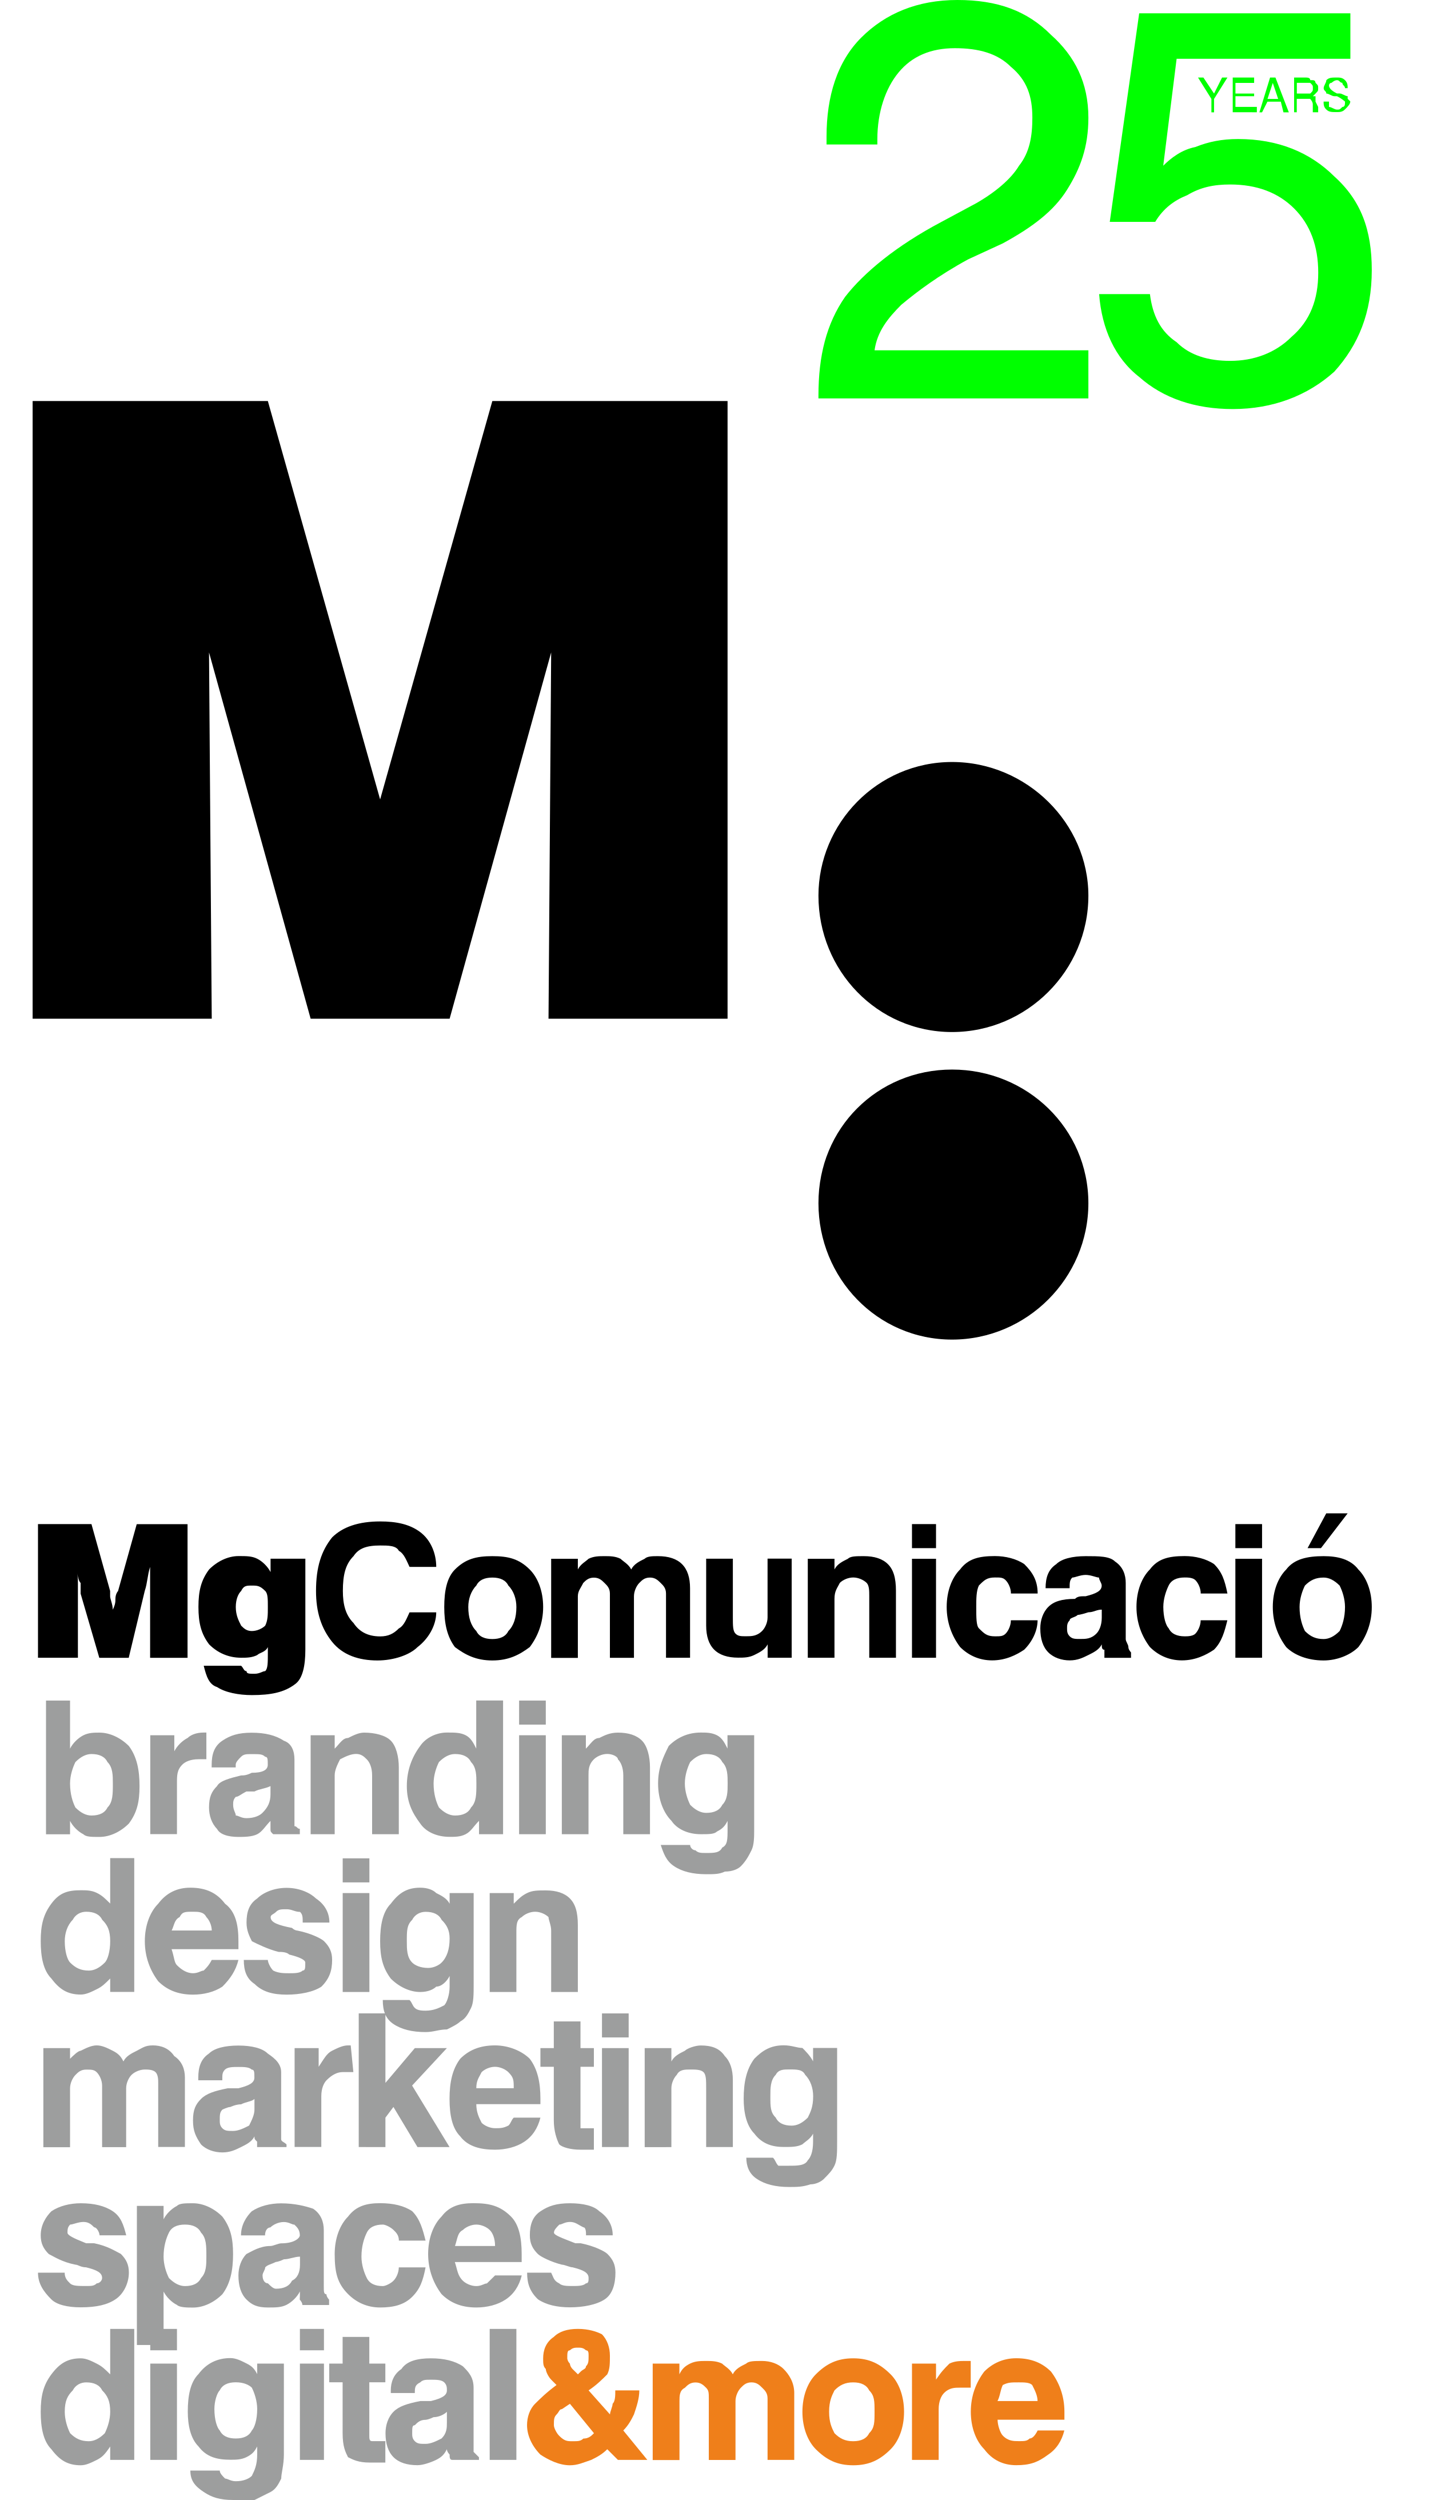
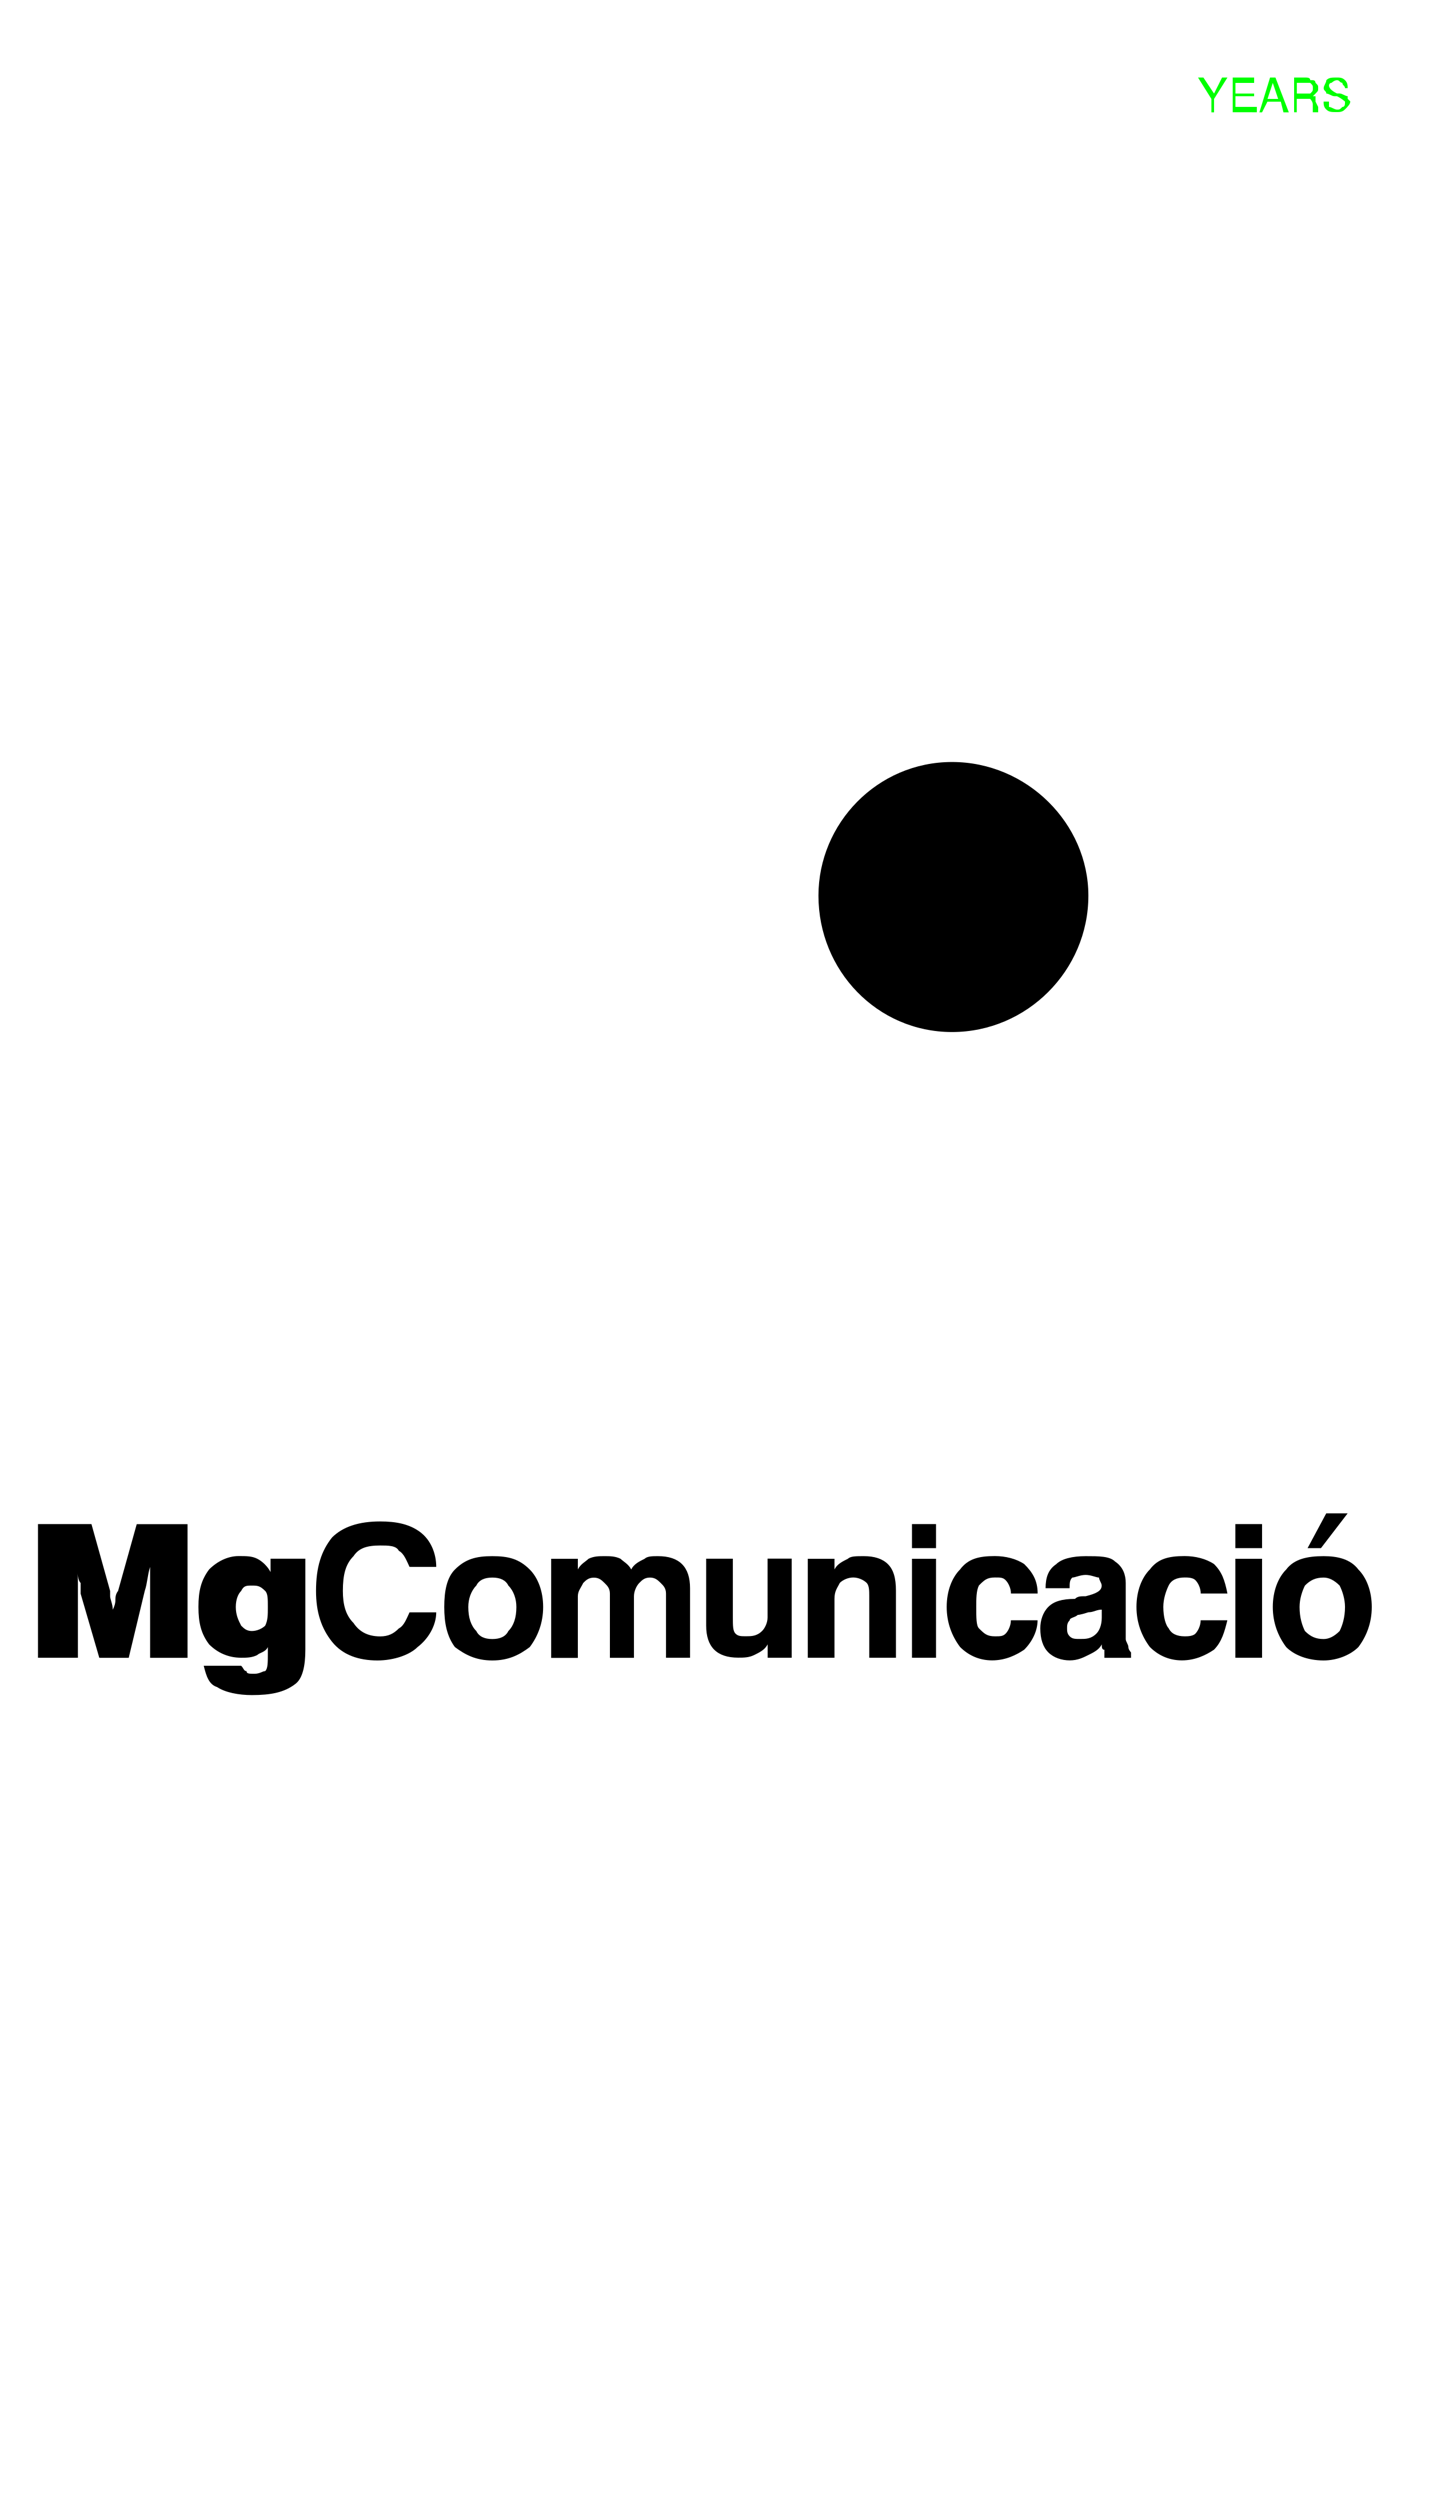
<svg xmlns="http://www.w3.org/2000/svg" version="1.1" id="Capa_1" x="0px" y="0px" viewBox="0 0 1783 3118.1" style="enable-background:new 0 0 1783 3118.1;" xml:space="preserve">
  <style type="text/css">
	.st0{fill:#9D9E9E;}
	.st1{fill:#EF7F1A;}
	.st2{fill:#00FF00;}
</style>
  <g id="Capa_x0020_1">
-     <polygon points="264.2,1270.6 40.7,1270.6 40.7,500.2 334.2,500.2 474.3,997.1 614.3,500.2 907.8,500.2 907.8,1270.6 684.4,1270.6    687.7,813.7 561,1270.6 387.6,1270.6 260.8,813.7  " />
    <path d="M1187.9,950.4c93.4,0,170.1,76.7,170.1,166.7c0,93.4-76.7,170.1-170.1,170.1s-166.7-76.7-166.7-170.1   C1021.2,1027.1,1094.6,950.4,1187.9,950.4z" />
-     <path d="M1187.9,1334c93.4,0,170.1,73.4,170.1,166.7c0,93.4-76.7,170.1-170.1,170.1s-166.7-76.7-166.7-170.1   C1021.2,1407.3,1094.6,1334,1187.9,1334z" />
    <g id="_766978936">
-       <path class="st0" d="M57.4,2121h30v60c3.3-6.7,10-13.3,16.7-16.7c6.7-3.3,13.3-3.3,20-3.3c13.3,0,26.7,6.7,36.7,16.7    c10,13.3,13.3,30,13.3,50s-3.3,33.3-13.3,46.7c-10,10-23.3,16.7-36.7,16.7c-10,0-16.7,0-20-3.3c-6.7-3.3-13.3-10-16.7-16.7v16.7    h-30V2121z M140.8,2224.4c0-10,0-20-6.7-26.7c-3.3-6.7-10-10-20-10c-6.7,0-13.3,3.3-20,10c-3.3,6.7-6.7,16.7-6.7,26.7    c0,13.3,3.3,23.3,6.7,30c6.7,6.7,13.3,10,20,10c10,0,16.7-3.3,20-10C140.8,2247.7,140.8,2237.7,140.8,2224.4z M187.5,2287.7    v-123.4h30v20c3.3-6.7,10-13.3,16.7-16.7c3.3-3.3,10-6.7,20-6.7c0,0,0,0,3.3,0l0,0v33.3h-10c-10,0-16.7,3.3-20,6.7    c-6.7,6.7-6.7,13.3-6.7,23.3v63.4H187.5z M337.5,2271.1c-6.7,6.7-10,13.3-16.7,16.7c-6.7,3.3-16.7,3.3-23.3,3.3    c-13.3,0-23.3-3.3-26.7-10c-6.7-6.7-10-16.7-10-26.7c0-13.3,3.3-20,10-26.7c3.3-6.7,16.7-10,30-13.3c3.3,0,6.7,0,13.3-3.3    c13.3,0,20-3.3,20-10c0-6.7,0-10-3.3-10c-3.3-3.3-6.7-3.3-16.7-3.3c-6.7,0-10,0-13.3,3.3c-3.3,3.3-6.7,6.7-6.7,10v3.3h-30v-3.3    c0-13.3,3.3-23.3,13.3-30c10-6.7,20-10,36.7-10c16.7,0,30,3.3,40,10c10,3.3,13.3,13.3,13.3,23.3v70c0,6.7,0,10,0,13.3    c3.3,0,3.3,3.3,6.7,3.3v6.7h-33.3c-3.3-3.3-3.3-3.3-3.3-6.7C337.5,2277.7,337.5,2274.4,337.5,2271.1z M337.5,2227.7    c-6.7,3.3-13.3,3.3-20,6.7c-6.7,0-10,0-10,0c-6.7,3.3-10,6.7-13.3,6.7c-3.3,3.3-3.3,6.7-3.3,10c0,6.7,3.3,10,3.3,13.3    c3.3,0,6.7,3.3,13.3,3.3c10,0,16.7-3.3,20-6.7c6.7-6.7,10-13.3,10-23.3V2227.7z M387.6,2287.7v-123.4h30v16.7    c6.7-6.7,10-13.3,16.7-13.3c6.7-3.3,13.3-6.7,20-6.7c13.3,0,26.7,3.3,33.3,10c6.7,6.7,10,20,10,33.3v83.4h-33.3v-73.4    c0-10-3.3-16.7-6.7-20c-3.3-3.3-6.7-6.7-13.3-6.7c-6.7,0-13.3,3.3-20,6.7c-3.3,6.7-6.7,13.3-6.7,20v73.4H387.6z M627.7,2121v166.7    h-30v-16.7c-6.7,6.7-10,13.3-16.7,16.7s-13.3,3.3-20,3.3c-16.7,0-30-6.7-36.7-16.7c-10-13.3-16.7-26.7-16.7-46.7s6.7-36.7,16.7-50    c6.7-10,20-16.7,33.3-16.7c10,0,16.7,0,23.3,3.3c6.7,3.3,10,10,13.3,16.7v-60H627.7z M541,2224.4c0,13.3,3.3,23.3,6.7,30    c6.7,6.7,13.3,10,20,10c10,0,16.7-3.3,20-10c6.7-6.7,6.7-16.7,6.7-30c0-10,0-20-6.7-26.7c-3.3-6.7-10-10-20-10    c-6.7,0-13.3,3.3-20,10C544.3,2204.4,541,2214.4,541,2224.4z M647.7,2151v-30H681v30H647.7z M647.7,2287.7v-123.4H681v123.4H647.7    z M701,2287.7v-123.4h30v16.7c6.7-6.7,10-13.3,16.7-13.3c6.7-3.3,13.3-6.7,23.3-6.7c13.3,0,23.3,3.3,30,10c6.7,6.7,10,20,10,33.3    v83.4h-33.3v-73.4c0-10-3.3-16.7-6.7-20c0-3.3-6.7-6.7-13.3-6.7c-6.7,0-13.3,3.3-16.7,6.7c-6.7,6.7-6.7,13.3-6.7,20v73.4H701z     M854.5,2224.4c0,10,3.3,20,6.7,26.7c6.7,6.7,13.3,10,20,10c10,0,16.7-3.3,20-10c6.7-6.7,6.7-16.7,6.7-26.7s0-20-6.7-26.7    c-3.3-6.7-10-10-20-10c-6.7,0-13.3,3.3-20,10C857.8,2204.4,854.5,2214.4,854.5,2224.4z M824.4,2301.1h36.7c0,3.3,3.3,6.7,6.7,6.7    c3.3,3.3,6.7,3.3,13.3,3.3c10,0,16.7,0,20-6.7c6.7-3.3,6.7-10,6.7-23.3v-10c-3.3,6.7-6.7,10-13.3,13.3c-3.3,3.3-10,3.3-20,3.3    c-16.7,0-30-6.7-36.7-16.7c-10-10-16.7-26.7-16.7-46.7s6.7-33.3,13.3-46.7c10-10,23.3-16.7,40-16.7c6.7,0,13.3,0,20,3.3    c6.7,3.3,10,10,13.3,16.7v-16.7h33.3v116.7c0,10,0,20-3.3,26.7c-3.3,6.7-6.7,13.3-13.3,20c-3.3,3.3-10,6.7-20,6.7    c-6.7,3.3-13.3,3.3-23.3,3.3c-16.7,0-30-3.3-40-10C831.1,2321.1,827.8,2311.1,824.4,2301.1z M167.5,2317.7v166.7h-30v-16.7    c-6.7,6.7-10,10-16.7,13.3s-13.3,6.7-20,6.7c-16.7,0-26.7-6.7-36.7-20c-10-10-13.3-26.7-13.3-46.7s3.3-33.3,13.3-46.7    s20-16.7,36.7-16.7c6.7,0,13.3,0,20,3.3c6.7,3.3,10,6.7,16.7,13.3v-56.7H167.5z M80.8,2421.1c0,13.3,3.3,23.3,6.7,26.7    c6.7,6.7,13.3,10,23.3,10c6.7,0,13.3-3.3,20-10c3.3-3.3,6.7-13.3,6.7-26.7c0-13.3-3.3-20-10-26.7c-3.3-6.7-10-10-20-10    c-6.7,0-13.3,3.3-16.7,10C84.1,2401.1,80.8,2411.1,80.8,2421.1z M264.2,2444.5h33.3c-3.3,13.3-10,23.3-20,33.3    c-10,6.7-23.3,10-36.7,10c-20,0-33.3-6.7-43.4-16.7c-10-13.3-16.7-30-16.7-50s6.7-36.7,16.7-46.7c10-13.3,23.3-20,40-20    c20,0,33.3,6.7,43.4,20c13.3,10,16.7,26.7,16.7,46.7c0,3.3,0,3.3,0,6.7c0,0,0,0,0,3.3h-83.4c3.3,10,3.3,16.7,6.7,20    c6.7,6.7,13.3,10,20,10s10-3.3,13.3-3.3C257.5,2454.5,260.8,2451.1,264.2,2444.5z M214.2,2407.8h50c0-6.7-3.3-13.3-6.7-16.7    c-3.3-6.7-10-6.7-16.7-6.7c-10,0-13.3,0-16.7,6.7C217.5,2394.4,217.5,2401.1,214.2,2407.8z M304.2,2444.5h30    c0,3.3,3.3,10,6.7,13.3c6.7,3.3,13.3,3.3,20,3.3c6.7,0,13.3,0,16.7-3.3c3.3,0,3.3-3.3,3.3-10c0-3.3-6.7-6.7-20-10    c-3.3-3.3-10-3.3-13.3-3.3c-13.3-3.3-26.7-10-33.3-13.3c-3.3-6.7-6.7-13.3-6.7-23.3c0-13.3,3.3-23.3,13.3-30    c6.7-6.7,20-13.3,36.7-13.3c16.7,0,30,6.7,36.7,13.3c10,6.7,16.7,16.7,16.7,30h-33.3c0-6.7,0-10-3.3-13.3c-6.7,0-10-3.3-16.7-3.3    c-6.7,0-10,0-13.3,3.3c-3.3,3.3-6.7,3.3-6.7,6.7c0,6.7,10,10,26.7,13.3c3.3,3.3,6.7,3.3,6.7,3.3c16.7,3.3,30,10,33.3,13.3    c6.7,6.7,10,13.3,10,23.3c0,13.3-3.3,23.3-13.3,33.3c-10,6.7-26.7,10-43.4,10c-16.7,0-30-3.3-40-13.3    C307.5,2467.8,304.2,2457.8,304.2,2444.5L304.2,2444.5z M427.6,2347.8v-30h33.3v30H427.6z M427.6,2484.5v-123.4h33.3v123.4H427.6z     M507.6,2421.1c0,10,0,20,6.7,26.7c3.3,3.3,10,6.7,20,6.7c6.7,0,13.3-3.3,16.7-6.7c6.7-6.7,10-16.7,10-30c0-10-3.3-16.7-10-23.3    c-3.3-6.7-10-10-20-10c-6.7,0-13.3,3.3-16.7,10C507.6,2401.1,507.6,2407.8,507.6,2421.1z M477.6,2494.5H511    c3.3,3.3,3.3,6.7,6.7,10c3.3,3.3,10,3.3,13.3,3.3c10,0,16.7-3.3,23.3-6.7c3.3-3.3,6.7-13.3,6.7-23.3v-13.3    c-3.3,6.7-10,13.3-16.7,13.3c-3.3,3.3-10,6.7-20,6.7c-13.3,0-26.7-6.7-36.7-16.7c-10-13.3-13.3-26.7-13.3-46.7s3.3-36.7,13.3-46.7    c10-13.3,20-20,36.7-20c10,0,16.7,3.3,20,6.7c6.7,3.3,13.3,6.7,16.7,13.3v-13.3h30v113.4c0,13.3,0,23.3-3.3,30    c-3.3,6.7-6.7,13.3-13.3,16.7c-3.3,3.3-10,6.7-16.7,10c-10,0-16.7,3.3-26.7,3.3c-16.7,0-30-3.3-40-10    C480.9,2517.8,477.6,2507.8,477.6,2494.5z M611,2484.5v-123.4h30v13.3c6.7-6.7,10-10,16.7-13.3c6.7-3.3,13.3-3.3,23.3-3.3    c13.3,0,23.3,3.3,30,10c6.7,6.7,10,16.7,10,33.3v83.4h-33.3v-76.7c0-6.7-3.3-13.3-3.3-16.7c-3.3-3.3-10-6.7-16.7-6.7    c-6.7,0-13.3,3.3-16.7,6.7c-6.7,3.3-6.7,10-6.7,20v73.4H611z M54.1,2677.9v-123.4h33.3v13.3c3.3-3.3,10-10,13.3-10    c6.7-3.3,13.3-6.7,20-6.7s13.3,3.3,20,6.7s10,6.7,13.3,13.3c3.3-6.7,10-10,16.7-13.3s10-6.7,20-6.7c10,0,20,3.3,26.7,13.3    c10,6.7,13.3,16.7,13.3,26.7v86.7h-33.3v-80c0-3.3,0-10-3.3-13.3c-3.3-3.3-10-3.3-13.3-3.3c-6.7,0-13.3,3.3-16.7,6.7    c-3.3,3.3-6.7,10-6.7,16.7v73.4h-30v-76.7c0-6.7-3.3-13.3-6.7-16.7c-3.3-3.3-6.7-3.3-13.3-3.3s-10,3.3-13.3,6.7s-6.7,10-6.7,16.7    v73.4H54.1z M317.5,2664.6c-3.3,6.7-10,10-16.7,13.3c-6.7,3.3-13.3,6.7-23.3,6.7c-10,0-20-3.3-26.7-10c-6.7-10-10-16.7-10-30    c0-13.3,3.3-20,10-26.7s16.7-10,33.3-13.3c3.3,0,6.7,0,13.3,0c13.3-3.3,20-6.7,20-13.3c0-6.7,0-10-3.3-10    c-3.3-3.3-10-3.3-16.7-3.3s-13.3,0-16.7,3.3c-3.3,3.3-3.3,6.7-3.3,10v3.3h-30v-3.3c0-13.3,3.3-23.3,13.3-30c6.7-6.7,20-10,36.7-10    s30,3.3,36.7,10c10,6.7,16.7,13.3,16.7,23.3v70c0,6.7,0,10,0,13.3c0,3.3,3.3,3.3,6.7,6.7v3.3h-36.7c0,0,0-3.3,0-6.7    C317.5,2667.9,317.5,2667.9,317.5,2664.6z M317.5,2617.9c-3.3,3.3-10,3.3-16.7,6.7c-6.7,0-13.3,3.3-13.3,3.3c-3.3,0-10,3.3-10,3.3    c-3.3,3.3-3.3,6.7-3.3,13.3c0,3.3,0,6.7,3.3,10c3.3,3.3,6.7,3.3,13.3,3.3c6.7,0,13.3-3.3,20-6.7c3.3-6.7,6.7-13.3,6.7-20V2617.9z     M367.6,2677.9v-123.4h30v23.3c6.7-10,10-16.7,16.7-20c6.7-3.3,13.3-6.7,20-6.7h3.3l0,0l3.3,33.3h-13.3c-6.7,0-13.3,3.3-20,10    c-3.3,3.3-6.7,10-6.7,20v63.4H367.6z M447.6,2677.9v-166.7h33.3v86.7l36.7-43.4h40l-43.4,46.7l46.7,76.7h-40l-30-50l-10,13.3v36.7    H447.6z M641,2641.2h33.3c-3.3,13.3-10,23.3-20,30c-10,6.7-23.3,10-36.7,10c-16.7,0-33.3-3.3-43.4-16.7    c-10-10-13.3-26.7-13.3-46.7s3.3-36.7,13.3-50c10-10,23.3-16.7,43.4-16.7c16.7,0,33.3,6.7,43.4,16.7c10,13.3,13.3,30,13.3,50    c0,3.3,0,3.3,0,3.3c0,3.3,0,3.3,0,3.3h-80c0,10,3.3,16.7,6.7,23.3c3.3,3.3,10,6.7,16.7,6.7s10,0,16.7-3.3    C637.7,2647.9,637.7,2644.6,641,2641.2z M594.3,2604.5H641c0-10,0-13.3-6.7-20c-3.3-3.3-10-6.7-16.7-6.7s-13.3,3.3-16.7,6.7    C597.7,2591.2,594.3,2594.5,594.3,2604.5z M741.1,2681.2c-3.3,0-6.7,0-10,0c-3.3,0-6.7,0-6.7,0c-13.3,0-23.3-3.3-26.7-6.7    c-3.3-6.7-6.7-16.7-6.7-30v-66.7h-16.7v-23.3H691v-33.3h33.3v33.3h16.7v23.3h-16.7v70c0,3.3,0,3.3,0,6.7c3.3,0,6.7,0,10,0h6.7    V2681.2z M751.1,2541.2v-30h33.3v30H751.1z M751.1,2677.9v-123.4h33.3v123.4H751.1z M804.4,2677.9v-123.4h33.3v16.7    c3.3-6.7,10-10,16.7-13.3c3.3-3.3,13.3-6.7,20-6.7c13.3,0,23.3,3.3,30,13.3c6.7,6.7,10,16.7,10,30v83.4h-33.3v-73.4    c0-10,0-16.7-3.3-20c-3.3-3.3-10-3.3-16.7-3.3s-13.3,0-16.7,6.7c-3.3,3.3-6.7,10-6.7,16.7v73.4H804.4z M961.2,2614.5    c0,13.3,0,20,6.7,26.7c3.3,6.7,10,10,20,10c6.7,0,13.3-3.3,20-10c3.3-6.7,6.7-13.3,6.7-26.7c0-10-3.3-20-10-26.7    c-3.3-6.7-10-6.7-20-6.7c-6.7,0-13.3,0-16.7,6.7C961.2,2594.5,961.2,2604.5,961.2,2614.5z M931.2,2691.2h33.3    c3.3,3.3,3.3,6.7,6.7,10c3.3,0,10,0,13.3,0c10,0,20,0,23.3-6.7c3.3-3.3,6.7-10,6.7-23.3v-10c-3.3,6.7-10,10-13.3,13.3    c-6.7,3.3-13.3,3.3-23.3,3.3c-13.3,0-26.7-3.3-36.7-16.7c-10-10-13.3-26.7-13.3-43.4c0-20,3.3-36.7,13.3-50    c10-10,20-16.7,36.7-16.7c10,0,16.7,3.3,23.3,3.3c3.3,3.3,10,10,13.3,16.7v-16.7h30v116.7c0,13.3,0,23.3-3.3,30    c-3.3,6.7-6.7,10-13.3,16.7c-3.3,3.3-10,6.7-16.7,6.7c-10,3.3-16.7,3.3-26.7,3.3c-16.7,0-30-3.3-40-10    C934.5,2711.3,931.2,2701.3,931.2,2691.2z M47.4,2834.6h33.3c0,6.7,3.3,10,6.7,13.3c3.3,3.3,10,3.3,20,3.3c6.7,0,10,0,13.3-3.3    c3.3,0,6.7-3.3,6.7-6.7c0-6.7-6.7-10-20-13.3c-6.7,0-10-3.3-13.3-3.3c-16.7-3.3-26.7-10-33.3-13.3c-6.7-6.7-10-13.3-10-23.3    c0-13.3,6.7-23.3,13.3-30c10-6.7,23.3-10,36.7-10c16.7,0,30,3.3,40,10c10,6.7,13.3,16.7,16.7,30h-33.3c0-3.3-3.3-10-6.7-10    c-3.3-3.3-6.7-6.7-13.3-6.7s-13.3,3.3-16.7,3.3c-3.3,3.3-3.3,6.7-3.3,10c0,3.3,6.7,6.7,23.3,13.3c3.3,0,6.7,0,10,0    c16.7,3.3,26.7,10,33.3,13.3c6.7,6.7,10,13.3,10,23.3c0,13.3-6.7,26.7-16.7,33.3c-10,6.7-23.3,10-43.4,10c-16.7,0-30-3.3-36.7-10    C54.1,2858,47.4,2848,47.4,2834.6L47.4,2834.6z M257.5,2814.6c0-13.3,0-23.3-6.7-30c-3.3-6.7-10-10-20-10c-10,0-16.7,3.3-20,10    c-3.3,6.7-6.7,16.7-6.7,30c0,10,3.3,20,6.7,26.7c6.7,6.7,13.3,10,20,10c10,0,16.7-3.3,20-10    C257.5,2834.6,257.5,2824.6,257.5,2814.6z M170.8,2924.7v-173.4h33.3v16.7c3.3-6.7,10-13.3,16.7-16.7c3.3-3.3,10-3.3,20-3.3    c13.3,0,26.7,6.7,36.7,16.7c10,13.3,13.3,26.7,13.3,46.7s-3.3,36.7-13.3,50c-10,10-23.3,16.7-36.7,16.7c-6.7,0-16.7,0-20-3.3    c-6.7-3.3-13.3-10-16.7-16.7v66.7H170.8z M374.2,2858c-3.3,6.7-10,13.3-16.7,16.7c-6.7,3.3-13.3,3.3-23.3,3.3    c-13.3,0-20-3.3-26.7-10c-6.7-6.7-10-16.7-10-30c0-10,3.3-20,10-26.7c6.7-3.3,16.7-10,30-10c3.3,0,10-3.3,13.3-3.3    c16.7,0,23.3-6.7,23.3-10c0-6.7-3.3-10-6.7-13.3c-3.3,0-6.7-3.3-13.3-3.3c-6.7,0-13.3,3.3-16.7,6.7c-3.3,0-6.7,3.3-6.7,10l0,0h-30    l0,0c0-13.3,6.7-23.3,13.3-30c10-6.7,23.3-10,36.7-10c16.7,0,30,3.3,40,6.7c10,6.7,13.3,16.7,13.3,26.7v70c0,6.7,0,10,3.3,10    c0,3.3,3.3,6.7,3.3,6.7v6.7h-33.3c0-3.3-3.3-6.7-3.3-6.7C374.2,2864.7,374.2,2861.3,374.2,2858z M374.2,2814.6    c-6.7,0-13.3,3.3-20,3.3c-6.7,3.3-10,3.3-10,3.3c-6.7,3.3-10,3.3-13.3,6.7c0,3.3-3.3,6.7-3.3,10c0,6.7,3.3,10,6.7,10    c3.3,3.3,6.7,6.7,10,6.7c10,0,16.7-3.3,20-10c6.7-3.3,10-10,10-20V2814.6z M497.6,2828H531c-3.3,16.7-6.7,26.7-16.7,36.7    c-10,10-23.3,13.3-40,13.3c-16.7,0-30-6.7-40-16.7c-13.3-13.3-16.7-26.7-16.7-50c0-20,6.7-36.7,16.7-46.7    c10-13.3,23.3-16.7,40-16.7c16.7,0,30,3.3,40,10c10,10,13.3,23.3,16.7,36.7h-33.3c0-6.7-3.3-10-6.7-13.3s-10-6.7-13.3-6.7    c-10,0-16.7,3.3-20,10c-3.3,6.7-6.7,16.7-6.7,30c0,10,3.3,20,6.7,26.7c3.3,6.7,10,10,20,10c3.3,0,10-3.3,13.3-6.7    C494.3,2841.3,497.6,2834.6,497.6,2828z M617.7,2838H651c-3.3,13.3-10,23.3-20,30c-10,6.7-23.3,10-36.7,10    c-20,0-33.3-6.7-43.4-16.7c-10-13.3-16.7-30-16.7-50s6.7-36.7,16.7-46.7c10-13.3,23.3-16.7,40-16.7c20,0,33.3,3.3,46.7,16.7    c10,10,13.3,26.7,13.3,46.7c0,3.3,0,6.7,0,6.7v3.3h-83.4c3.3,10,3.3,16.7,10,23.3c3.3,3.3,10,6.7,16.7,6.7c6.7,0,10-3.3,13.3-3.3    C611,2844.7,614.3,2841.3,617.7,2838z M567.7,2801.3h50c0-10-3.3-16.7-6.7-20c-3.3-3.3-10-6.7-16.7-6.7c-6.7,0-13.3,3.3-16.7,6.7    C571,2784.6,571,2791.3,567.7,2801.3z M657.7,2834.6h30c3.3,6.7,3.3,10,10,13.3c3.3,3.3,10,3.3,16.7,3.3s13.3,0,16.7-3.3    c3.3,0,3.3-3.3,3.3-6.7c0-6.7-6.7-10-20-13.3c-3.3,0-10-3.3-13.3-3.3c-13.3-3.3-26.7-10-30-13.3c-6.7-6.7-10-13.3-10-23.3    c0-13.3,3.3-23.3,13.3-30c10-6.7,20-10,36.7-10c16.7,0,30,3.3,36.7,10c10,6.7,16.7,16.7,16.7,30h-33.3c0-3.3,0-10-3.3-10    c-6.7-3.3-10-6.7-16.7-6.7c-6.7,0-10,3.3-13.3,3.3c-3.3,3.3-6.7,6.7-6.7,10c0,3.3,10,6.7,26.7,13.3c3.3,0,6.7,0,6.7,0    c16.7,3.3,30,10,33.3,13.3c6.7,6.7,10,13.3,10,23.3c0,13.3-3.3,26.7-13.3,33.3c-10,6.7-26.7,10-43.4,10c-16.7,0-30-3.3-40-10    C661,2858,657.7,2848,657.7,2834.6L657.7,2834.6z M167.5,2904.7v163.4h-30v-16.7c-6.7,10-10,13.3-16.7,16.7    c-6.7,3.3-13.3,6.7-20,6.7c-16.7,0-26.7-6.7-36.7-20c-10-10-13.3-26.7-13.3-46.7s3.3-33.3,13.3-46.7c10-13.3,20-20,36.7-20    c6.7,0,13.3,3.3,20,6.7s10,6.7,16.7,13.3v-56.7H167.5z M80.8,3008.1c0,10,3.3,20,6.7,26.7c6.7,6.7,13.3,10,23.3,10    c6.7,0,13.3-3.3,20-10c3.3-6.7,6.7-16.7,6.7-26.7c0-13.3-3.3-20-10-26.7c-3.3-6.7-10-10-20-10c-6.7,0-13.3,3.3-16.7,10    C84.1,2988.1,80.8,2994.7,80.8,3008.1z M187.5,2931.4v-26.7h33.3v26.7H187.5z M187.5,3068.1V2948h33.3v120.1H187.5z M267.5,3004.7    c0,13.3,3.3,23.3,6.7,26.7c3.3,6.7,10,10,20,10s16.7-3.3,20-10c3.3-3.3,6.7-13.3,6.7-26.7c0-10-3.3-20-6.7-26.7    c-3.3-3.3-10-6.7-20-6.7s-16.7,3.3-20,10C270.8,2984.7,267.5,2994.7,267.5,3004.7z M237.5,3081.4h36.7c0,3.3,3.3,6.7,6.7,10    c3.3,0,6.7,3.3,13.3,3.3c10,0,16.7-3.3,20-6.7c3.3-6.7,6.7-13.3,6.7-26.7v-10c-3.3,6.7-6.7,10-13.3,13.3c-6.7,3.3-13.3,3.3-20,3.3    c-16.7,0-30-3.3-40-16.7c-10-10-13.3-26.7-13.3-43.4c0-20,3.3-36.7,13.3-46.7c10-13.3,23.3-20,40-20c6.7,0,13.3,3.3,20,6.7    c6.7,3.3,10,6.7,13.3,13.3V2948h33.3v113.4c0,13.3-3.3,23.3-3.3,30c-3.3,6.7-6.7,13.3-13.3,16.7c-6.7,3.3-13.3,6.7-20,10    c-6.7,0-16.7,0-26.7,0c-16.7,0-26.7-3.3-36.7-10C244.2,3101.4,237.5,3094.8,237.5,3081.4z M374.2,2931.4v-26.7h30v26.7H374.2z     M374.2,3068.1V2948h30v120.1H374.2z M480.9,3071.4c-3.3,0-6.7,0-13.3,0c-3.3,0-6.7,0-6.7,0c-13.3,0-20-3.3-26.7-6.7    c-3.3-6.7-6.7-13.3-6.7-30v-63.4h-16.7V2948h16.7v-33.3h33.3v33.3h20v23.3h-20v66.7c0,3.3,0,6.7,3.3,6.7c0,0,3.3,0,6.7,0h10    V3071.4z M557.6,3054.7c-3.3,6.7-6.7,10-13.3,13.3c-6.7,3.3-16.7,6.7-23.3,6.7c-13.3,0-23.3-3.3-30-10c-6.7-6.7-10-16.7-10-30    c0-10,3.3-20,10-26.7c6.7-6.7,16.7-10,33.3-13.3c3.3,0,6.7,0,13.3,0c13.3-3.3,20-6.7,20-13.3c0-3.3,0-6.7-3.3-10    c-3.3-3.3-10-3.3-16.7-3.3s-10,0-13.3,3.3c-6.7,3.3-6.7,6.7-6.7,13.3l0,0h-30v-3.3c0-10,3.3-20,13.3-26.7    c6.7-10,20-13.3,36.7-13.3s30,3.3,40,10c6.7,6.7,13.3,13.3,13.3,26.7v70c0,3.3,0,6.7,0,10c3.3,3.3,3.3,3.3,6.7,6.7v3.3h-33.3    c-3.3,0-3.3-3.3-3.3-6.7C561,3061.4,557.6,3058.1,557.6,3054.7z M557.6,3008.1c-3.3,3.3-10,6.7-16.7,6.7c-6.7,3.3-10,3.3-10,3.3    c-6.7,0-10,3.3-13.3,6.7c-3.3,0-3.3,3.3-3.3,10c0,3.3,0,6.7,3.3,10s6.7,3.3,13.3,3.3c6.7,0,13.3-3.3,20-6.7    c6.7-6.7,6.7-13.3,6.7-20V3008.1z M611,3068.1v-163.4h33.3v163.4H611z" />
-       <path class="st1" d="M711.1,2998.1l-10,6.7c-3.3,0-3.3,3.3-6.7,6.7c-3.3,3.3-3.3,6.7-3.3,13.3c0,3.3,3.3,10,6.7,13.3    c6.7,6.7,10,6.7,16.7,6.7s10,0,13.3-3.3c6.7,0,10-3.3,13.3-6.7L711.1,2998.1z M721.1,2961.4l3.3-3.3c3.3-3.3,6.7-3.3,6.7-6.7    c3.3-3.3,3.3-6.7,3.3-13.3c0-3.3,0-6.7-3.3-6.7c-3.3-3.3-6.7-3.3-10-3.3c-3.3,0-6.7,0-10,3.3c-3.3,0-3.3,3.3-3.3,10    c0,0,0,3.3,3.3,6.7c0,0,0,3.3,3.3,6.7L721.1,2961.4z M694.4,2974.7l-6.7-6.7c-3.3-3.3-6.7-10-6.7-13.3c-3.3-3.3-3.3-6.7-3.3-13.3    c0-10,3.3-20,13.3-26.7c6.7-6.7,16.7-10,30-10c13.3,0,23.3,3.3,30,6.7c6.7,6.7,10,16.7,10,26.7s0,16.7-3.3,23.3    c-6.7,6.7-13.3,13.3-23.3,20l26.7,30c0-3.3,3.3-10,3.3-13.3c3.3-3.3,3.3-10,3.3-16.7h30c0,10-3.3,20-6.7,30    c-3.3,6.7-6.7,13.3-13.3,20l30,36.7h-36.7l-13.3-13.3c-6.7,6.7-13.3,10-20,13.3c-10,3.3-16.7,6.7-26.7,6.7    c-13.3,0-26.7-6.7-36.7-13.3c-10-10-16.7-23.3-16.7-36.7c0-10,3.3-20,10-26.7C674.4,2991.4,681,2984.7,694.4,2974.7z     M814.4,3068.1V2948h33.3v13.3c3.3-6.7,6.7-10,13.3-13.3s13.3-3.3,20-3.3c6.7,0,13.3,0,20,3.3c3.3,3.3,10,6.7,13.3,13.3    c3.3-6.7,10-10,16.7-13.3c3.3-3.3,10-3.3,20-3.3s20,3.3,26.7,10c6.7,6.7,13.3,16.7,13.3,30v83.4h-33.3v-76.7    c0-6.7-3.3-10-6.7-13.3c-3.3-3.3-6.7-6.7-13.3-6.7c-6.7,0-10,3.3-13.3,6.7c-3.3,3.3-6.7,10-6.7,16.7v73.4h-33.3v-76.7    c0-6.7,0-10-3.3-13.3c-3.3-3.3-6.7-6.7-13.3-6.7s-10,3.3-13.3,6.7c-6.7,3.3-6.7,10-6.7,16.7v73.4H814.4z M1034.5,3008.1    c0,13.3,3.3,20,6.7,26.7c6.7,6.7,13.3,10,23.3,10s16.7-3.3,20-10c6.7-6.7,6.7-13.3,6.7-26.7c0-13.3,0-20-6.7-26.7    c-3.3-6.7-10-10-20-10s-16.7,3.3-23.3,10C1037.9,2988.1,1034.5,2994.7,1034.5,3008.1z M1001.2,3008.1c0-20,6.7-36.7,16.7-46.7    c13.3-13.3,26.7-20,46.7-20s33.3,6.7,46.7,20c10,10,16.7,26.7,16.7,46.7s-6.7,36.7-16.7,46.7c-13.3,13.3-26.7,20-46.7,20    s-33.3-6.7-46.7-20C1007.9,3044.7,1001.2,3028.1,1001.2,3008.1z M1137.9,3068.1V2948h30v20c6.7-10,10-13.3,16.7-20    c6.7-3.3,13.3-3.3,20-3.3h3.3c0,0,0,0,3.3,0v33.3h-13.3c-6.7,0-13.3,0-20,6.7c-3.3,3.3-6.7,10-6.7,20v63.4H1137.9z M1294.7,3031.4    h33.3c-3.3,13.3-10,23.3-20,30c-13.3,10-23.3,13.3-40,13.3c-16.7,0-30-6.7-40-20c-10-10-16.7-26.7-16.7-46.7s6.7-36.7,16.7-50    c10-10,23.3-16.7,40-16.7c20,0,33.3,6.7,43.4,16.7c10,13.3,16.7,30,16.7,50c0,3.3,0,3.3,0,6.7c0,0,0,0,0,3.3h-83.4    c0,6.7,3.3,16.7,6.7,20c6.7,6.7,13.3,6.7,20,6.7c6.7,0,10,0,13.3-3.3C1288,3041.4,1291.3,3038.1,1294.7,3031.4z M1244.6,2994.7h50    c0-6.7-3.3-13.3-6.7-20c-3.3-3.3-10-3.3-16.7-3.3c-10,0-13.3,0-20,3.3C1248,2981.4,1248,2988.1,1244.6,2994.7z" />
-     </g>
+       </g>
    <path d="M1681.5,1887.5l-33.3,43.4h-16.7l23.3-43.4H1681.5z M1588.1,2004.3c0-20,6.7-36.7,16.7-46.7c10-13.3,26.7-16.7,46.7-16.7   c16.7,0,33.3,3.3,43.4,16.7c10,10,16.7,26.7,16.7,46.7s-6.7,36.7-16.7,50c-10,10-26.7,16.7-43.4,16.7c-20,0-36.7-6.7-46.7-16.7   C1594.8,2040.9,1588.1,2024.3,1588.1,2004.3z M1621.5,2004.3c0,13.3,3.3,23.3,6.7,30c6.7,6.7,13.3,10,23.3,10c6.7,0,13.3-3.3,20-10   c3.3-6.7,6.7-16.7,6.7-30c0-10-3.3-20-6.7-26.7c-6.7-6.7-13.3-10-20-10c-10,0-16.7,3.3-23.3,10   C1624.8,1984.3,1621.5,1994.3,1621.5,2004.3z M1541.4,2067.6v-123.4h33.3v123.4H1541.4z M1541.4,1930.9v-30h33.3v30H1541.4z    M1498.1,2020.9h33.3c-3.3,13.3-6.7,26.7-16.7,36.7c-10,6.7-23.3,13.3-40,13.3c-16.7,0-30-6.7-40-16.7c-10-13.3-16.7-30-16.7-50   s6.7-36.7,16.7-46.7c10-13.3,23.3-16.7,43.4-16.7c13.3,0,26.7,3.3,36.7,10c10,10,13.3,20,16.7,36.7h-33.3c0-6.7-3.3-13.3-6.7-16.7   c-3.3-3.3-10-3.3-13.3-3.3c-10,0-16.7,3.3-20,10c-3.3,6.7-6.7,16.7-6.7,26.7c0,13.3,3.3,23.3,6.7,26.7c3.3,6.7,10,10,20,10   c3.3,0,10,0,13.3-3.3C1494.7,2034.3,1498.1,2027.6,1498.1,2020.9z M1374.7,2007.6c-6.7,0-10,3.3-16.7,3.3   c-10,3.3-13.3,3.3-13.3,3.3c-3.3,3.3-10,3.3-10,6.7c-3.3,3.3-3.3,6.7-3.3,10c0,3.3,0,6.7,3.3,10c3.3,3.3,6.7,3.3,13.3,3.3   c6.7,0,13.3,0,20-6.7c3.3-3.3,6.7-10,6.7-20V2007.6z M1374.7,2050.9c-3.3,6.7-10,10-16.7,13.3c-6.7,3.3-13.3,6.7-23.3,6.7   s-20-3.3-26.7-10s-10-16.7-10-30c0-10,3.3-20,10-26.7s16.7-10,33.3-10c3.3-3.3,6.7-3.3,13.3-3.3c13.3-3.3,20-6.7,20-13.3   c0-3.3-3.3-6.7-3.3-10c-3.3,0-10-3.3-16.7-3.3c-6.7,0-13.3,3.3-16.7,3.3c-3.3,3.3-3.3,6.7-3.3,13.3l0,0h-30l0,0   c0-13.3,3.3-23.3,13.3-30c6.7-6.7,20-10,36.7-10c16.7,0,30,0,36.7,6.7c10,6.7,13.3,16.7,13.3,26.7v70c0,3.3,3.3,6.7,3.3,10   s3.3,6.7,3.3,6.7v6.7H1378c0-3.3,0-6.7,0-10C1374.7,2057.6,1374.7,2054.3,1374.7,2050.9z M1261.3,2020.9h33.3   c0,13.3-6.7,26.7-16.7,36.7c-10,6.7-23.3,13.3-40,13.3c-16.7,0-30-6.7-40-16.7c-10-13.3-16.7-30-16.7-50s6.7-36.7,16.7-46.7   c10-13.3,23.3-16.7,43.4-16.7c13.3,0,26.7,3.3,36.7,10c10,10,16.7,20,16.7,36.7h-33.3c0-6.7-3.3-13.3-6.7-16.7s-6.7-3.3-13.3-3.3   c-10,0-13.3,3.3-20,10c-3.3,6.7-3.3,16.7-3.3,26.7c0,13.3,0,23.3,3.3,26.7c6.7,6.7,10,10,20,10c6.7,0,10,0,13.3-3.3   S1261.3,2027.6,1261.3,2020.9z M1137.9,2067.6v-123.4h30v123.4H1137.9z M1137.9,1930.9v-30h30v30H1137.9z M1007.9,2067.6v-123.4   h33.3v13.3c3.3-6.7,10-10,16.7-13.3c3.3-3.3,10-3.3,20-3.3c13.3,0,23.3,3.3,30,10c6.7,6.7,10,16.7,10,33.3v83.4h-33.3v-76.7   c0-6.7,0-13.3-3.3-16.7c-3.3-3.3-10-6.7-16.7-6.7s-13.3,3.3-16.7,6.7c-3.3,6.7-6.7,10-6.7,20v73.4H1007.9z M987.8,1944.2v123.4h-30   v-16.7c-3.3,6.7-10,10-16.7,13.3c-6.7,3.3-13.3,3.3-20,3.3c-13.3,0-23.3-3.3-30-10c-6.7-6.7-10-16.7-10-30v-83.4h33.3v73.4   c0,10,0,16.7,3.3,20c3.3,3.3,6.7,3.3,13.3,3.3s13.3,0,20-6.7c3.3-3.3,6.7-10,6.7-16.7v-73.4H987.8z M687.7,2067.6v-123.4h33.3v13.3   c3.3-6.7,10-10,13.3-13.3c6.7-3.3,13.3-3.3,20-3.3c6.7,0,13.3,0,20,3.3c3.3,3.3,10,6.7,13.3,13.3c3.3-6.7,10-10,16.7-13.3   c3.3-3.3,10-3.3,16.7-3.3c13.3,0,23.3,3.3,30,10s10,16.7,10,30v86.7h-30v-80c0-6.7-3.3-10-6.7-13.3s-6.7-6.7-13.3-6.7   c-6.7,0-10,3.3-13.3,6.7c-3.3,3.3-6.7,10-6.7,16.7v76.7h-30v-80c0-6.7-3.3-10-6.7-13.3c-3.3-3.3-6.7-6.7-13.3-6.7s-10,3.3-13.3,6.7   c-3.3,6.7-6.7,10-6.7,16.7v76.7H687.7z M554.3,2004.3c0-20,3.3-36.7,13.3-46.7c13.3-13.3,26.7-16.7,46.7-16.7s33.3,3.3,46.7,16.7   c10,10,16.7,26.7,16.7,46.7s-6.7,36.7-16.7,50c-13.3,10-26.7,16.7-46.7,16.7s-33.3-6.7-46.7-16.7   C557.6,2040.9,554.3,2024.3,554.3,2004.3z M584.3,2004.3c0,13.3,3.3,23.3,10,30c3.3,6.7,10,10,20,10s16.7-3.3,20-10   c6.7-6.7,10-16.7,10-30c0-10-3.3-20-10-26.7c-3.3-6.7-10-10-20-10s-16.7,3.3-20,10C587.7,1984.3,584.3,1994.3,584.3,2004.3z    M544.3,2010.9c0,16.7-10,33.3-23.3,43.4c-10,10-30,16.7-50,16.7c-23.3,0-43.4-6.7-56.7-23.3c-13.3-16.7-20-36.7-20-63.4   c0-30,6.7-50,20-66.7c13.3-13.3,33.3-20,60-20c20,0,36.7,3.3,50,13.3c13.3,10,20,26.7,20,43.4H511c-3.3-6.7-6.7-16.7-13.3-20   c-3.3-6.7-13.3-6.7-23.3-6.7c-16.7,0-26.7,3.3-33.3,13.3c-10,10-13.3,23.3-13.3,43.4c0,16.7,3.3,30,13.3,40   c6.7,10,16.7,16.7,33.3,16.7c10,0,16.7-3.3,23.3-10c6.7-3.3,10-13.3,13.3-20H544.3z M254.2,2077.6h46.7c3.3,3.3,3.3,6.7,6.7,6.7   c0,3.3,3.3,3.3,10,3.3c6.7,0,10-3.3,13.3-3.3c3.3-3.3,3.3-10,3.3-23.3v-6.7c-3.3,6.7-10,6.7-13.3,10c-6.7,3.3-13.3,3.3-20,3.3   c-16.7,0-30-6.7-40-16.7c-10-13.3-13.3-26.7-13.3-46.7s3.3-33.3,13.3-46.7c10-10,23.3-16.7,36.7-16.7c10,0,16.7,0,23.3,3.3   c6.7,3.3,13.3,10,16.7,16.7v-16.7h43.4v113.4c0,20-3.3,36.7-13.3,43.4c-13.3,10-30,13.3-53.4,13.3c-16.7,0-33.3-3.3-43.4-10   C260.8,2101,257.5,2091,254.2,2077.6z M294.2,2004.3c0,10,3.3,16.7,6.7,23.3c3.3,3.3,6.7,6.7,13.3,6.7c6.7,0,13.3-3.3,16.7-6.7   c3.3-6.7,3.3-13.3,3.3-23.3s0-16.7-3.3-20c-6.7-6.7-10-6.7-16.7-6.7c-6.7,0-10,0-13.3,6.7C297.5,1987.6,294.2,1994.3,294.2,2004.3z    M97.4,2067.6h-50v-166.7h66.7l23.3,83.4c0,0,0,3.3,0,6.7c0,3.3,3.3,10,3.3,16.7c3.3-6.7,3.3-10,3.3-13.3c0-6.7,3.3-10,3.3-10   l23.3-83.4h63.4v166.7h-46.7v-83.4c0-3.3,0-10,0-13.3c0-6.7,0-10,0-16.7c-3.3,10-3.3,20-6.7,30l0,0l-20,83.4h-36.7l-23.3-80   c0-3.3,0-10,0-13.3c-3.3-3.3-3.3-10-6.7-20c3.3,10,3.3,13.3,3.3,20c0,3.3,0,10,0,13.3V2067.6z" />
-     <path class="st2" d="M1021.2,496.9v-3.3c0-50,10-90,33.3-123.4c23.3-30,63.4-63.4,120.1-93.4l43.4-23.3   c23.3-13.3,43.4-30,53.4-46.7c13.3-16.7,16.7-36.7,16.7-60c0-26.7-6.7-46.7-26.7-63.4c-16.7-16.7-40-23.3-70-23.3s-53.4,10-70,30   c-16.7,20-26.7,50-26.7,83.4v6.7h-63.4v-10c0-50,13.3-93.4,43.4-123.4S1144.6,0,1194.6,0c50,0,86.7,13.3,116.7,43.4   c30,26.7,46.7,60,46.7,103.4c0,36.7-10,63.4-26.7,90c-16.7,26.7-43.4,46.7-80,66.7l-43.4,20c-36.7,20-63.4,40-83.4,56.7   c-16.7,16.7-30,33.3-33.3,56.7H1358v60H1021.2z M1371.4,366.8h63.4c3.3,26.7,13.3,46.7,33.3,60c16.7,16.7,40,23.3,66.7,23.3   c30,0,56.7-10,76.7-30c23.3-20,33.3-46.7,33.3-80s-10-60-30-80s-46.7-30-80-30c-20,0-36.7,3.3-53.4,13.3c-16.7,6.7-30,16.7-40,33.3   h-56.7l36.7-260.1h263.5v56.7h-216.8l-16.7,133.4c10-10,23.3-20,40-23.3c16.7-6.7,33.3-10,53.4-10c50,0,90,16.7,120.1,46.7   c33.3,30,46.7,66.7,46.7,116.7c0,53.4-16.7,93.4-46.7,126.7c-33.3,30-76.7,46.7-126.7,46.7c-46.7,0-86.7-13.3-116.7-40   C1391.4,446.9,1374.7,410.2,1371.4,366.8z" />
    <path class="st2" d="M1514.8,140.1h-3.3v-16.7l-16.7-26.7h6.7l13.3,20l10-20h6.7l-16.7,26.7V140.1z M1538.1,140.1V96.7h26.7v6.7   h-23.3v13.3h23.3v3.3h-23.3v13.3h26.7v6.7H1538.1z M1581.5,123.4h13.3l-6.7-20L1581.5,123.4z M1571.4,140.1l13.3-43.4h6.7   l16.7,43.4h-6.7l-3.3-13.3h-16.7l-6.7,13.3H1571.4z M1618.1,103.4v13.3h10c3.3,0,6.7,0,6.7,0c3.3-3.3,3.3-3.3,3.3-6.7   s0-3.3-3.3-6.7c0,0-3.3,0-6.7,0H1618.1z M1614.8,96.7h13.3c3.3,0,6.7,0,6.7,3.3h3.3c3.3,0,3.3,3.3,3.3,3.3c3.3,3.3,3.3,3.3,3.3,6.7   s0,3.3-3.3,6.7c0,0,0,0-3.3,3.3h3.3c0,3.3,0,3.3,0,6.7l3.3,6.7c0,3.3,0,3.3,0,3.3s0,0,0,3.3l0,0h-6.7c0,0,0-3.3,0-6.7l0,0v-3.3   c0-3.3-3.3-6.7-3.3-6.7s-3.3,0-6.7,0h-10v16.7h-3.3V96.7z M1651.5,126.7h6.7c0,3.3,0,3.3,0,6.7c3.3,0,6.7,3.3,10,3.3s3.3,0,6.7-3.3   c3.3,0,3.3-3.3,3.3-6.7c0,0-3.3-3.3-10-6.7c0,0,0,0-3.3,0c-3.3,0-6.7-3.3-10-3.3c0-3.3-3.3-3.3-3.3-6.7s3.3-6.7,3.3-10   c3.3-3.3,6.7-3.3,13.3-3.3c3.3,0,6.7,0,10,3.3s3.3,6.7,3.3,10h-3.3c0-3.3-3.3-3.3-3.3-6.7c-3.3,0-3.3-3.3-6.7-3.3s-6.7,3.3-6.7,3.3   c-3.3,0-3.3,3.3-3.3,3.3c0,3.3,3.3,6.7,10,10h3.3l0,0c3.3,0,6.7,3.3,10,3.3v3.3l3.3,3.3c0,3.3-3.3,6.7-6.7,10   c-3.3,3.3-6.7,3.3-10,3.3c-6.7,0-10,0-13.3-3.3C1651.5,133.4,1651.5,130.1,1651.5,126.7z" />
  </g>
</svg>